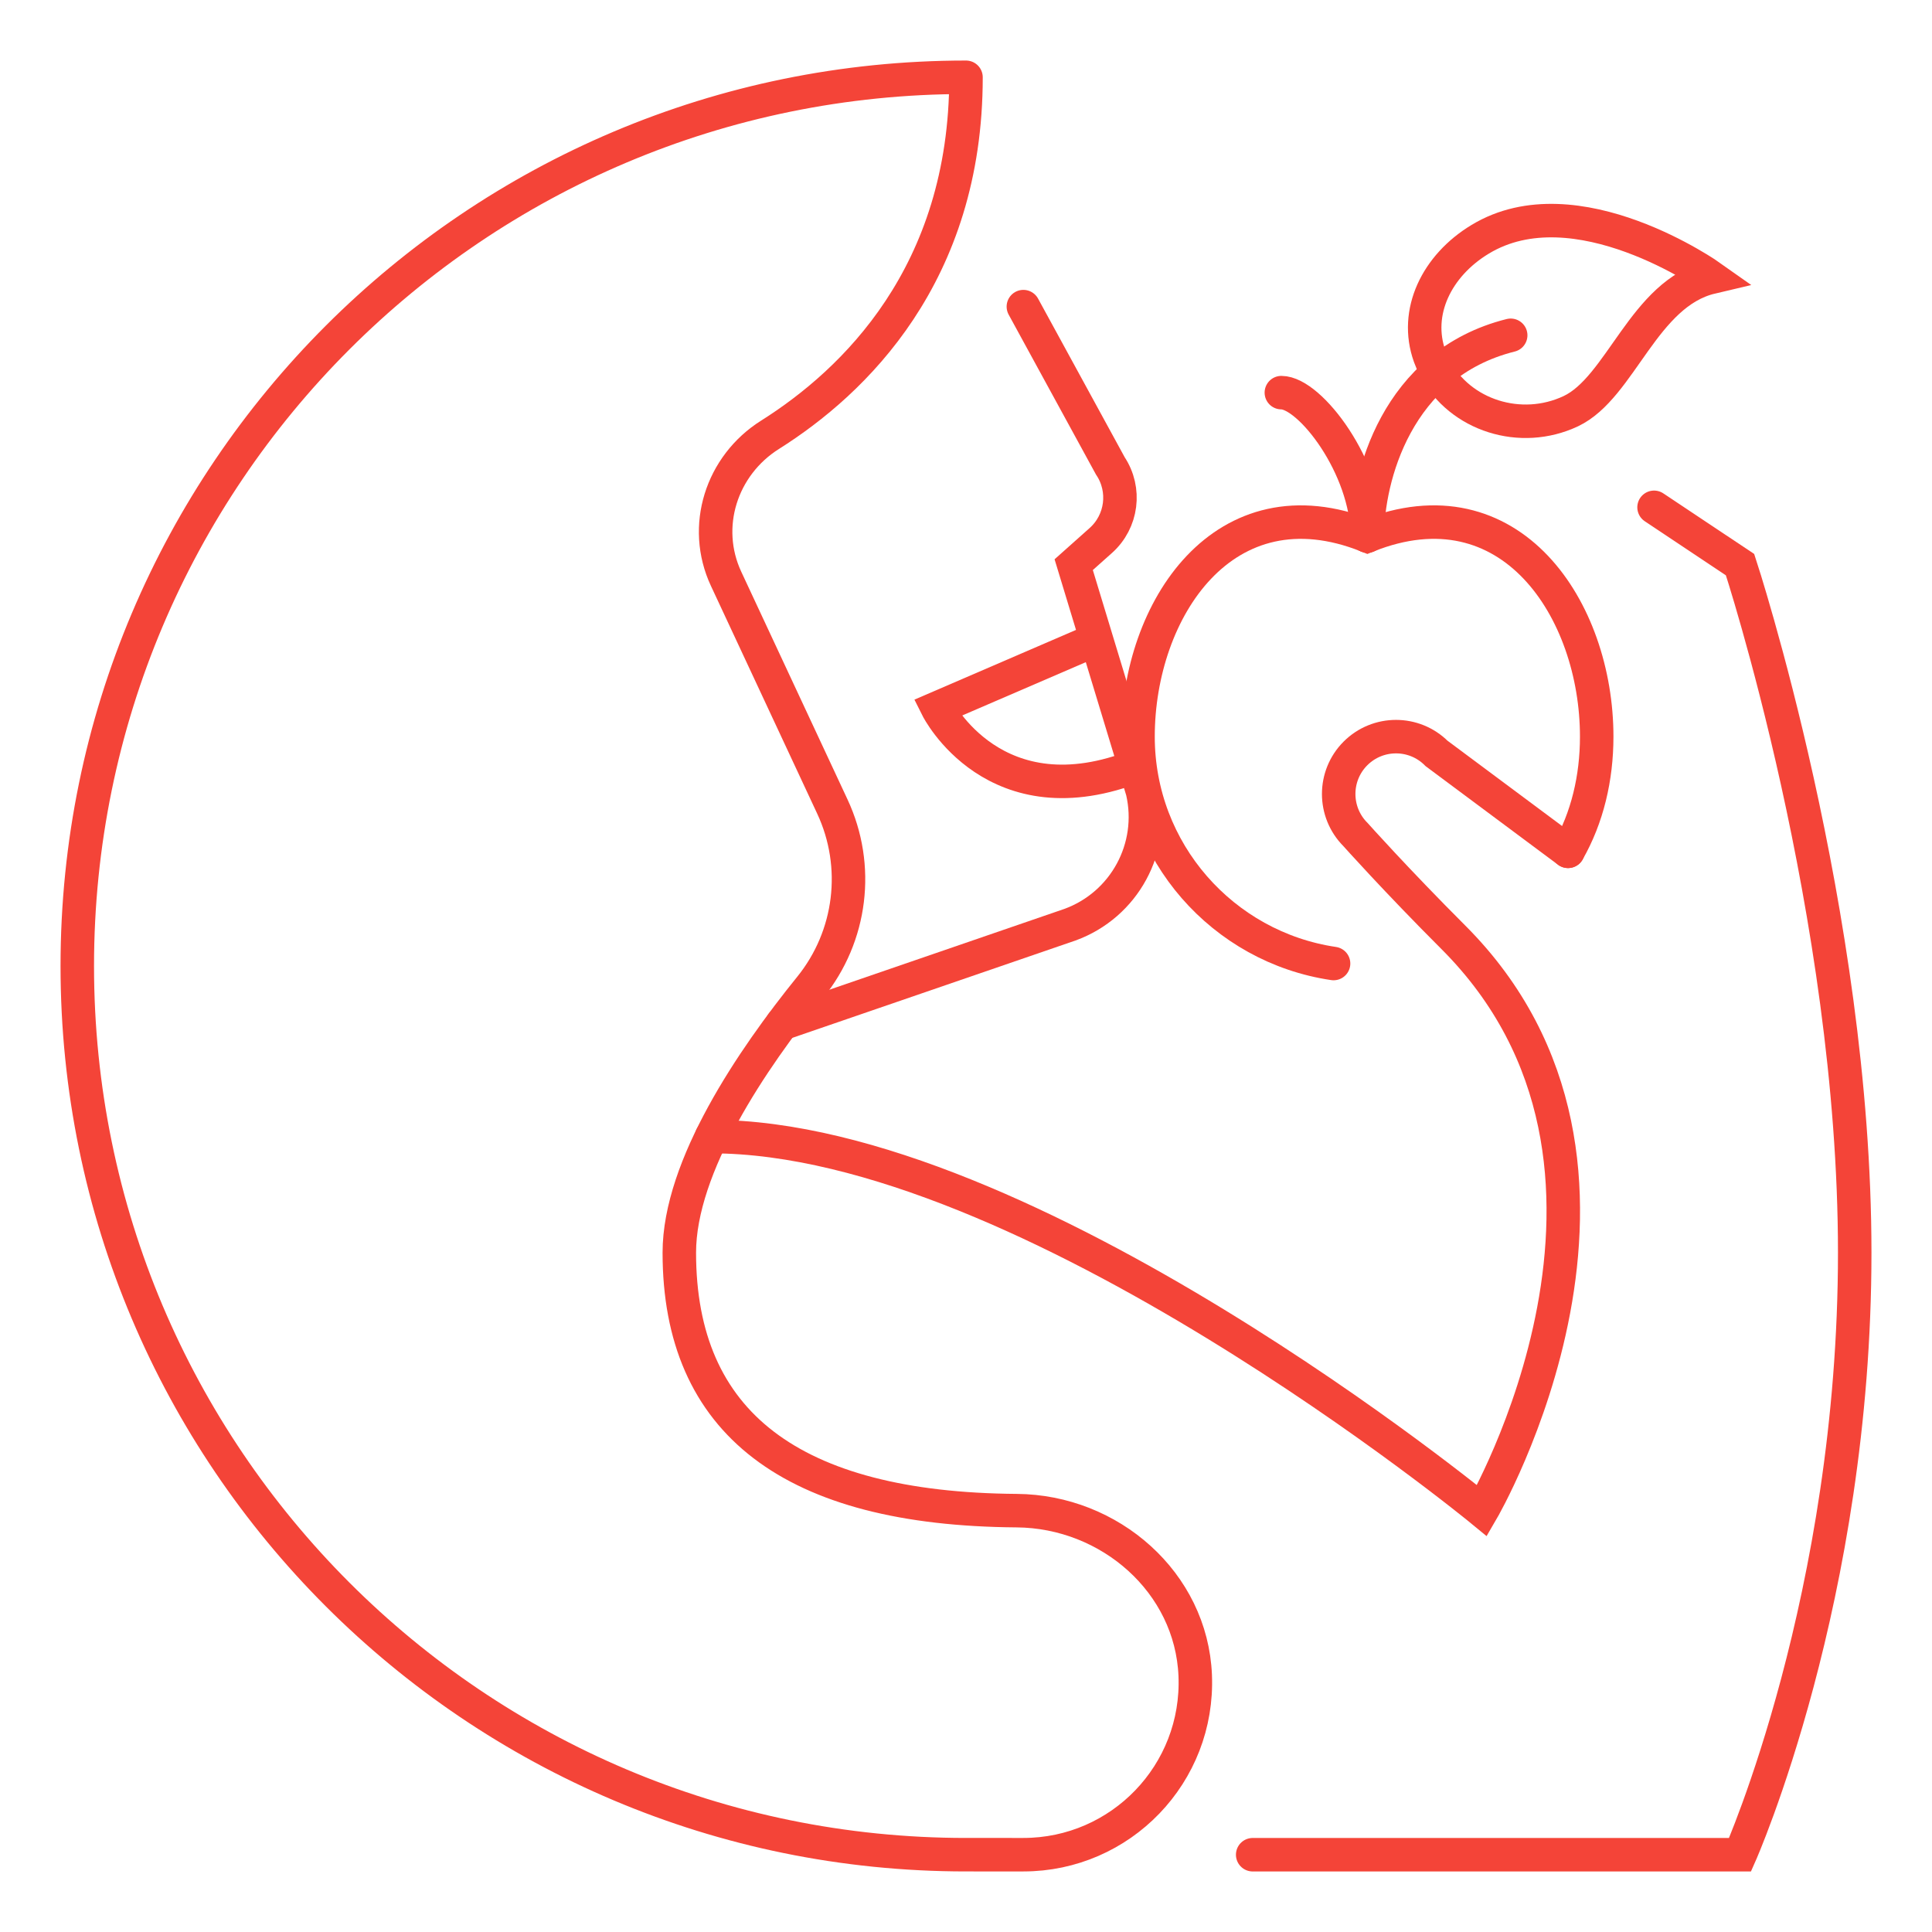
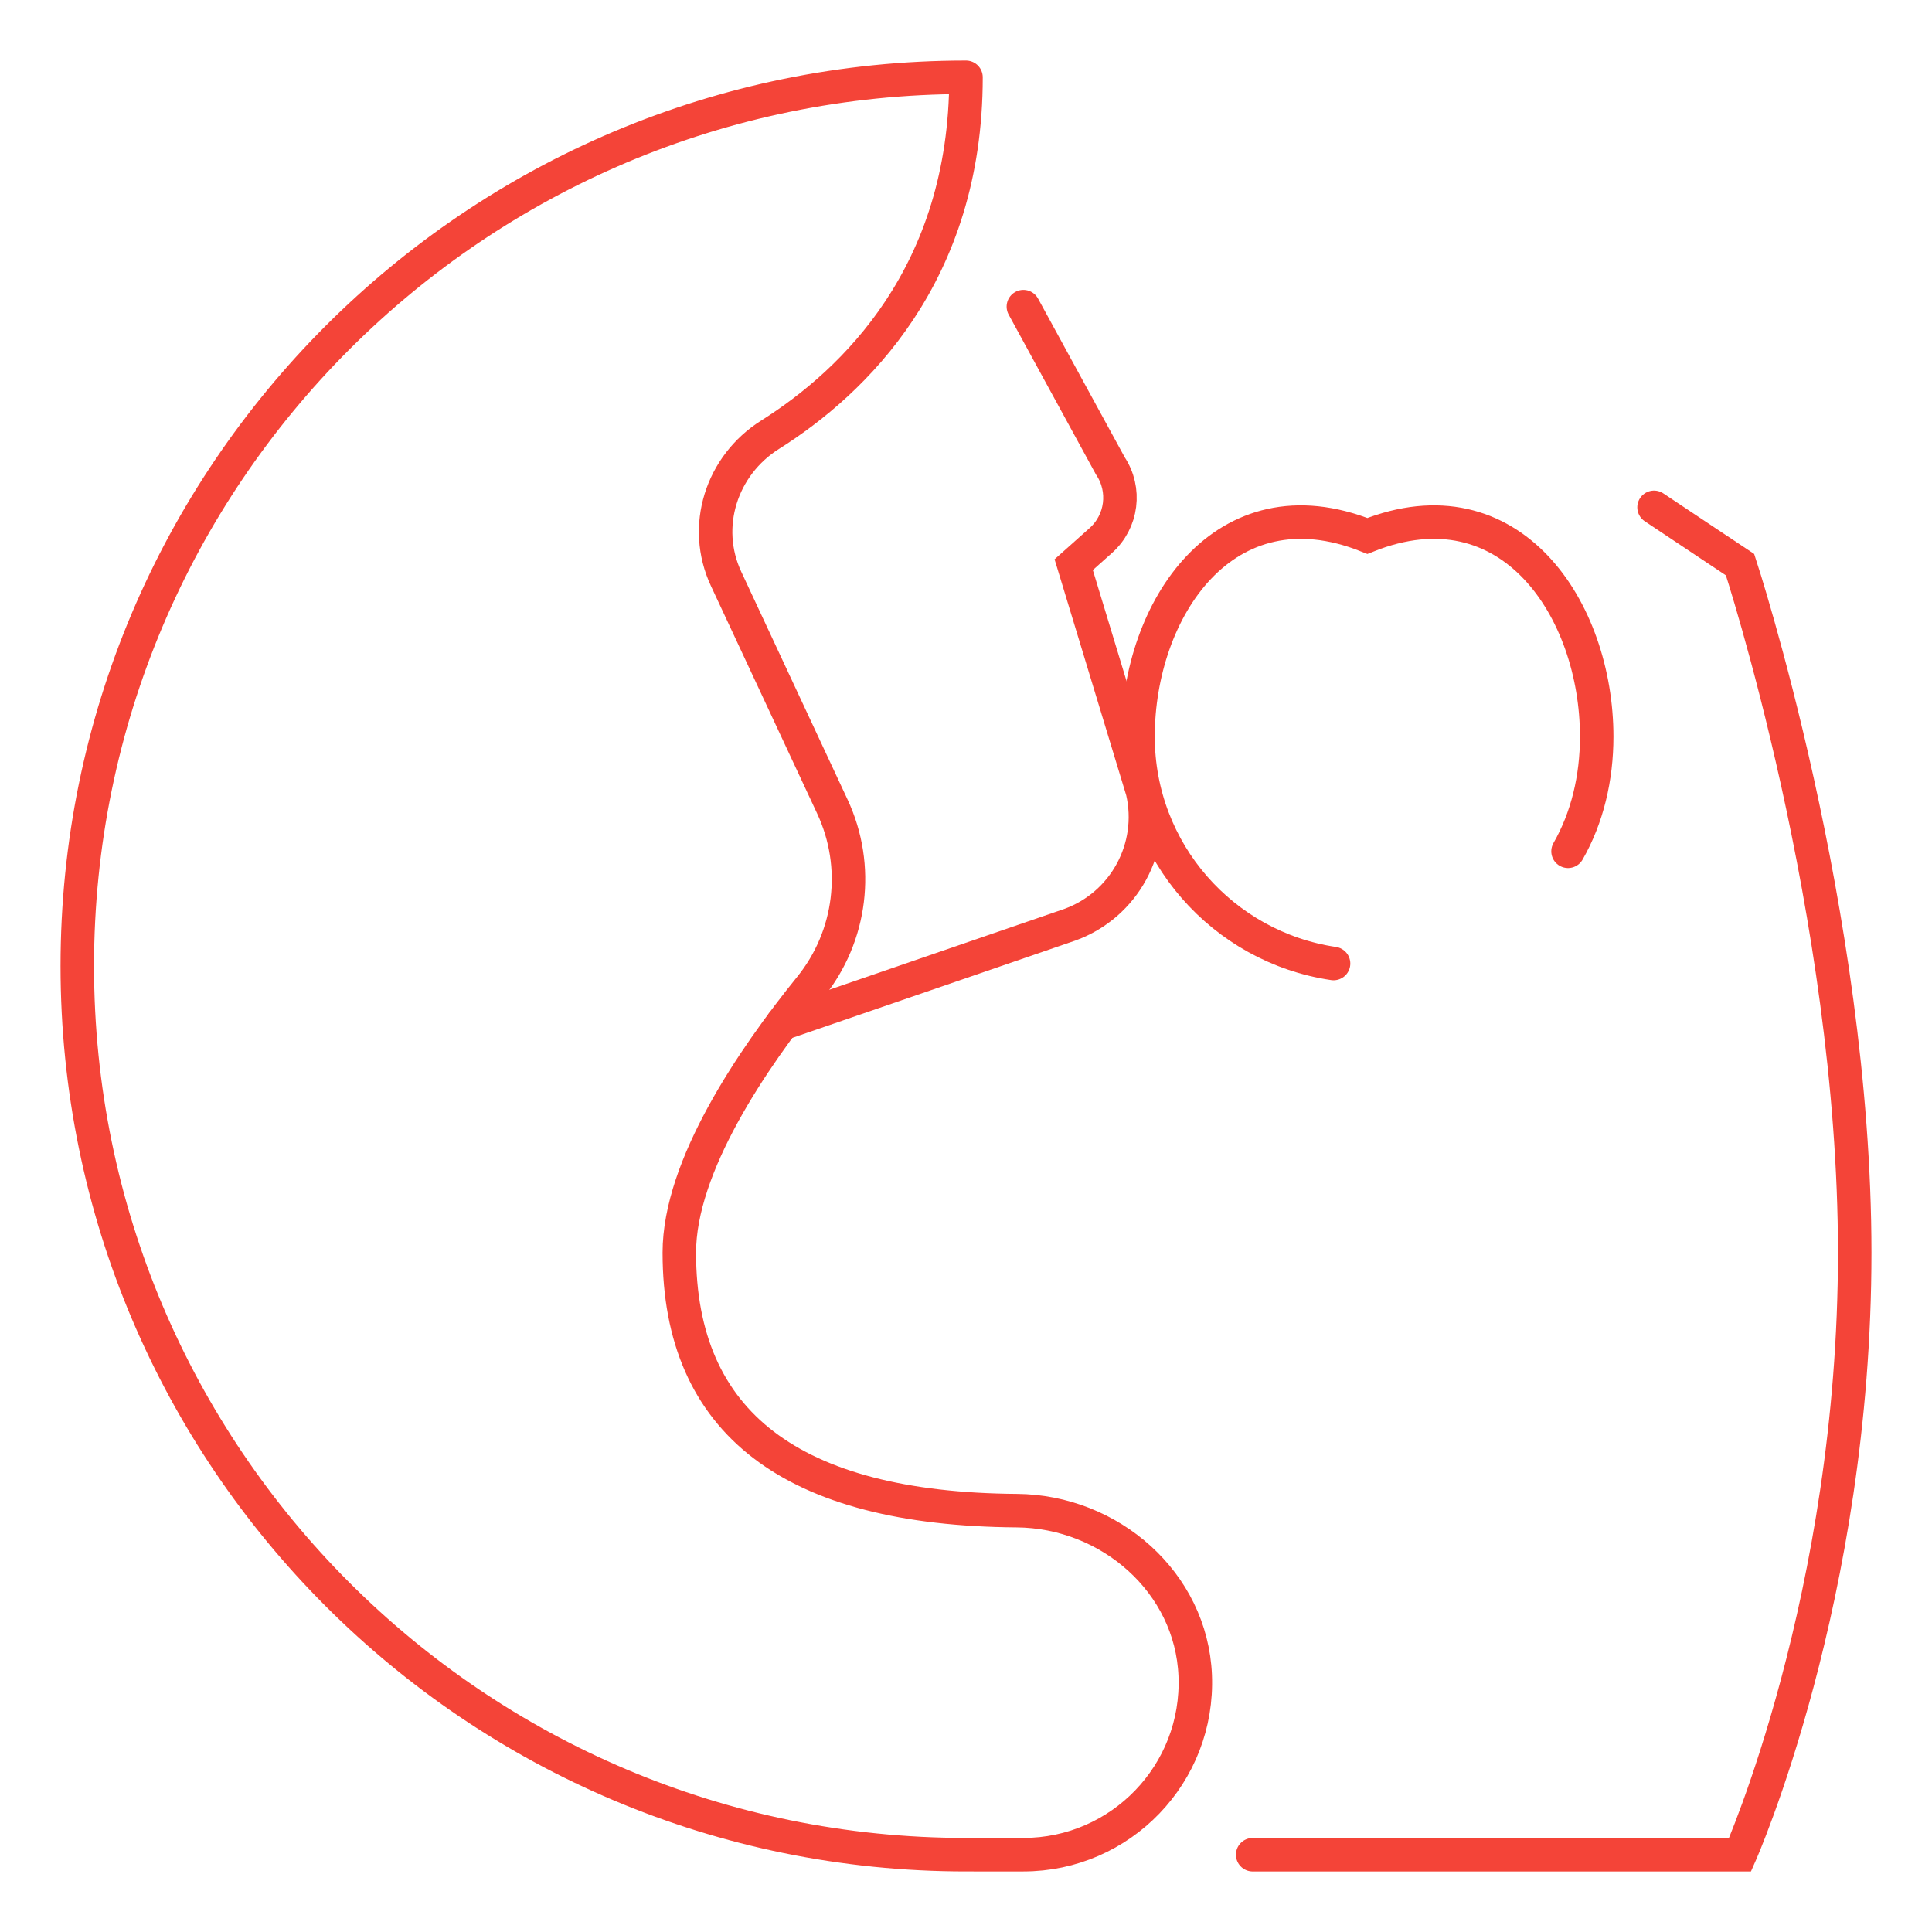
<svg xmlns="http://www.w3.org/2000/svg" version="1.1" id="Calque_1" x="0px" y="0px" width="75px" height="75px" viewBox="0 0 75 75" enable-background="new 0 0 75 75" xml:space="preserve">
  <g id="healthy_food_2_">
    <path fill="none" stroke="#F44438" stroke-width="1.3" stroke-linecap="round" stroke-miterlimit="10" d="M39.727,11.903   l3.375,6.181c0.616,0.922,0.46,2.159-0.369,2.898l-1.052,0.938l2.669,8.793c0.506,2.191-0.702,4.416-2.816,5.184l-11.174,3.842" />
    <path fill="none" stroke="#F44438" stroke-width="1.3" stroke-linecap="round" stroke-miterlimit="10" d="M37.5,3   c0,7.651-4.348,11.825-7.607,13.878c-1.892,1.192-2.652,3.566-1.706,5.592l4.125,8.84c1.081,2.315,0.746,5.037-0.862,7.021   c-2.248,2.778-5.079,6.942-5.079,10.297c0,6.612,4.365,9.951,13.096,10.015c3.618,0.027,6.781,2.782,6.931,6.396   c0.157,3.816-2.89,6.96-6.671,6.96H37.5C18.446,72,3,56.555,3,37.5C3,18.446,18.446,3,37.5,3" />
-     <path fill="none" stroke="#F44438" stroke-width="1.3" stroke-linecap="round" stroke-miterlimit="10" d="M27.623,44.123   c12.242,0,29.909,14.522,29.909,14.522s7.791-13.355-1.113-22.259c-2.226-2.226-3.8-3.99-3.8-3.99   c-0.868-0.869-0.868-2.279,0-3.148c0.87-0.869,2.279-0.869,3.148,0l5.104,3.8" />
-     <path fill="none" stroke="#F44438" stroke-width="1.3" stroke-linecap="round" stroke-miterlimit="10" d="M42.467,24.861   l-6.08,2.623c0,0,2.225,4.452,7.791,2.226" />
    <path fill="none" stroke="#F44438" stroke-width="1.3" stroke-linecap="round" stroke-miterlimit="10" d="M64.21,19.694   l3.339,2.226c0,0,4.451,13.555,4.451,26.709C72,61.983,67.549,72,67.549,72h-18.92" />
    <path fill="none" stroke="#F44438" stroke-width="1.3" stroke-linecap="round" stroke-miterlimit="10" d="M51.769,37.404   c-4.295-0.634-7.591-4.336-7.591-8.808c0-4.917,3.338-10.016,8.903-7.791c5.564-2.226,8.903,2.874,8.903,7.791   c0,1.608-0.367,3.15-1.113,4.452" />
-     <path fill="none" stroke="#F44438" stroke-width="1.3" stroke-linecap="round" stroke-miterlimit="10" d="M49.742,15.242   c1.112,0,3.329,2.897,3.339,5.564" />
-     <path fill="none" stroke="#F44438" stroke-width="1.3" stroke-linecap="round" stroke-miterlimit="10" d="M66.435,10.762   c-2.629,0.619-3.51,4.277-5.454,5.199c-1.946,0.919-4.306,0.17-5.279-1.672c-0.08-0.152-0.146-0.305-0.201-0.457   c-0.615-1.715,0.275-3.526,1.958-4.542C61.182,7.032,66.435,10.762,66.435,10.762z" />
-     <path fill="none" stroke="#F44438" stroke-width="1.3" stroke-linecap="round" stroke-miterlimit="10" d="M53.081,20.806   c0-2.226,1.112-6.677,5.564-7.79" />
  </g>
</svg>